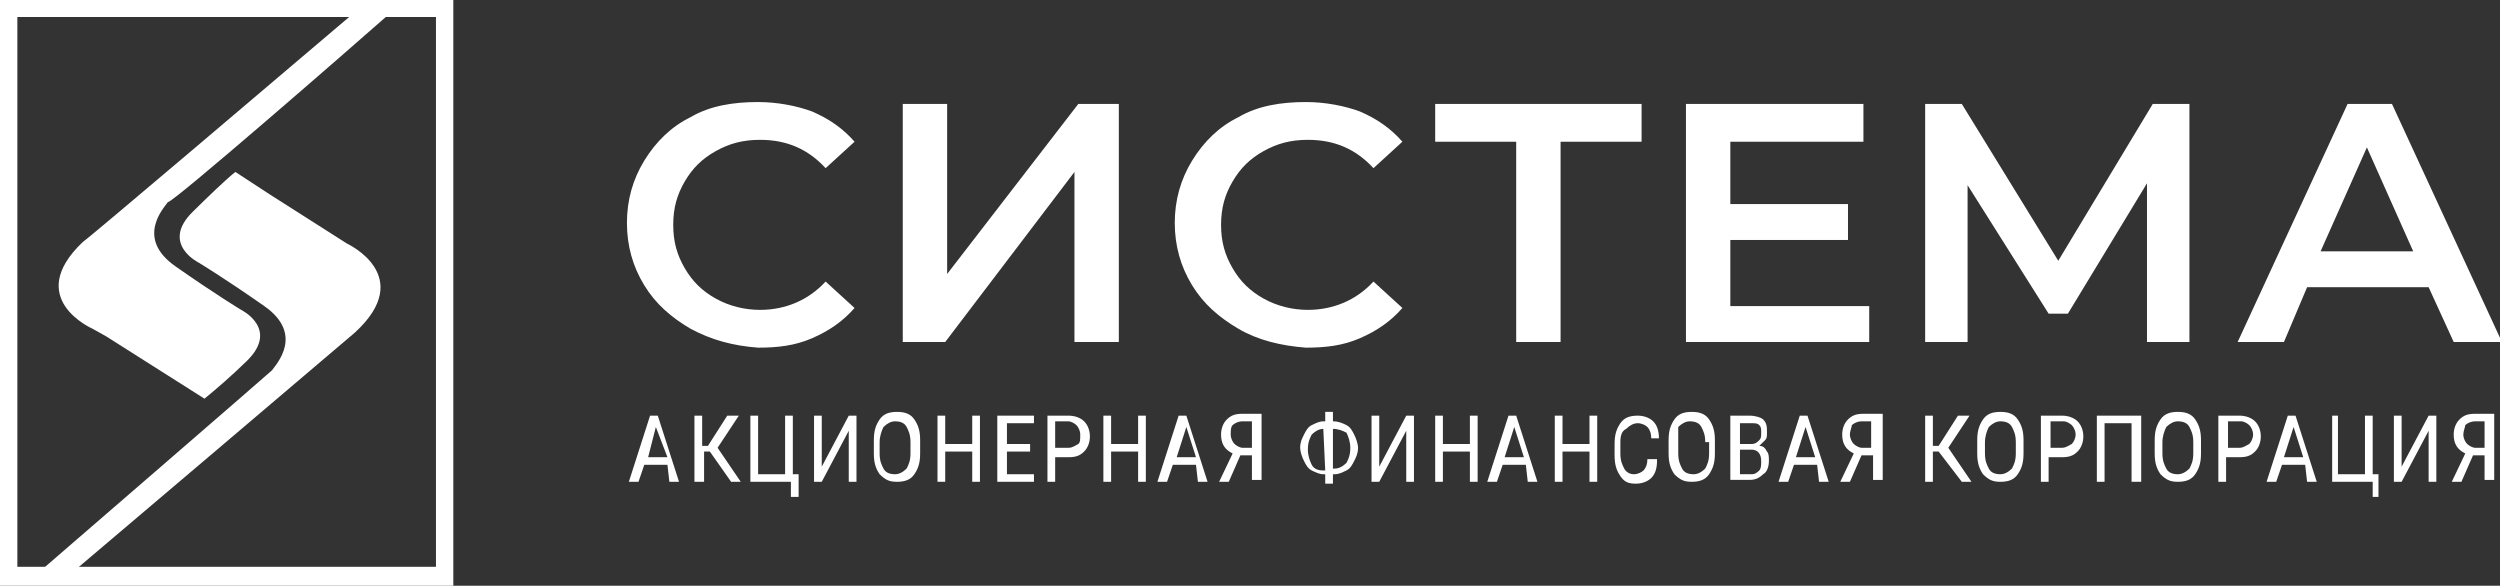
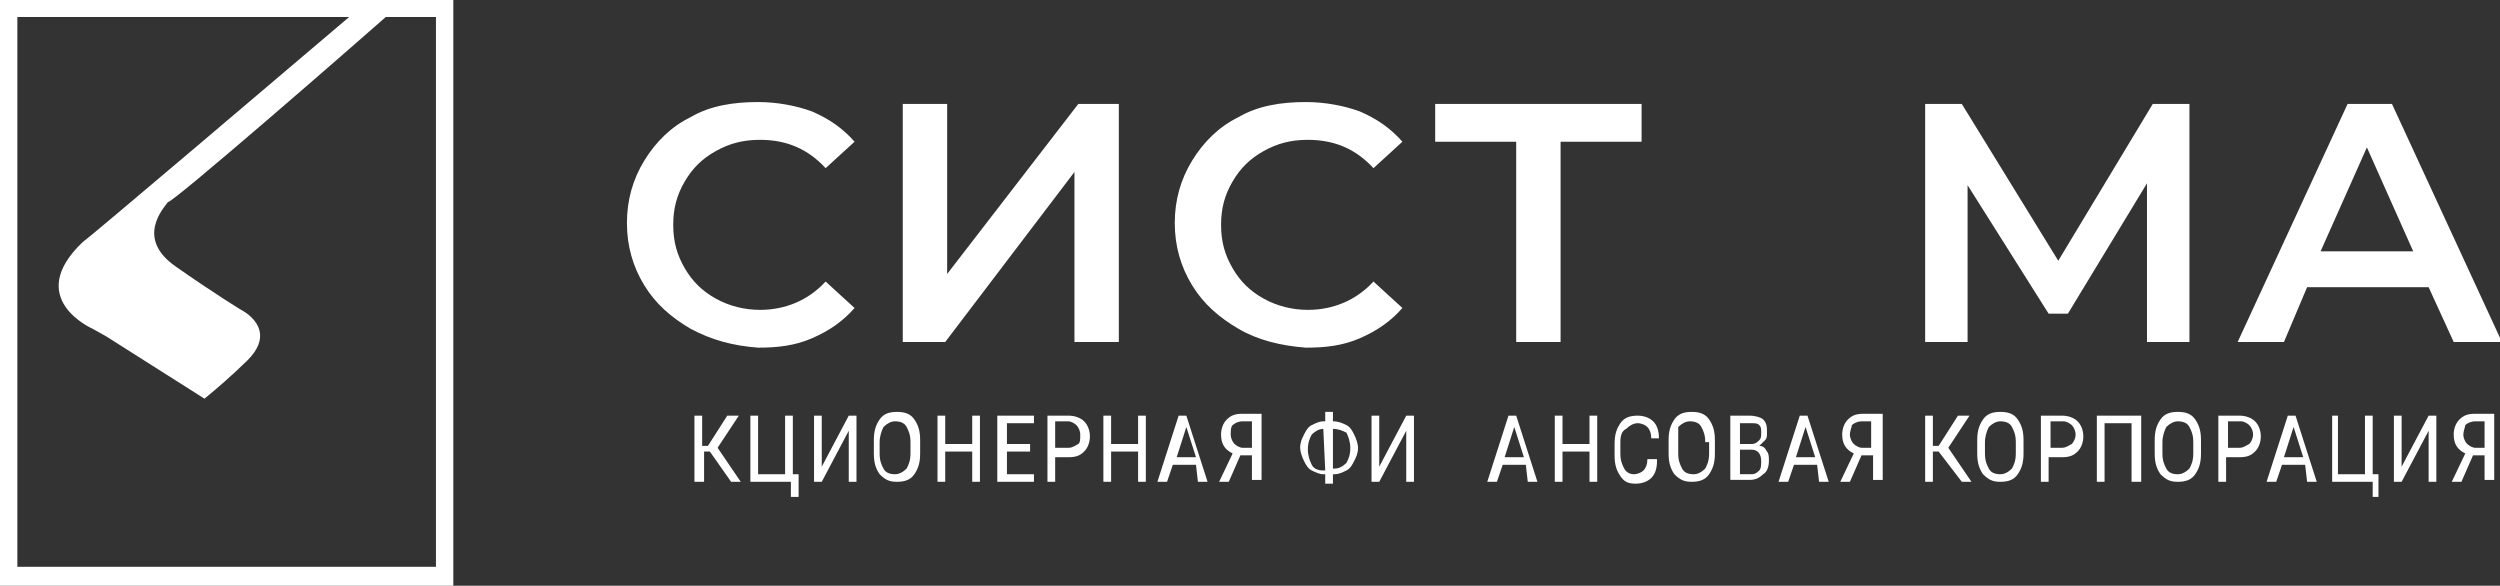
<svg xmlns="http://www.w3.org/2000/svg" width="175" height="41" viewBox="0 0 175 41" fill="none">
  <rect x="0" y="0" width="175" height="41" fill="#333333" stroke="none" />
  <g clip-path="url(#clip0_4357_798)">
-     <path d="M24.306 17.061L18.904 13.622L16.474 12.035C15.664 12.696 14.583 13.755 13.503 14.813C11.208 17.061 13.908 18.384 13.908 18.384C13.908 18.384 15.664 19.442 18.499 21.425C21.335 23.409 19.309 25.526 19.039 25.922C18.769 26.187 2.701 40.074 2.701 40.074L4.591 40.471C4.591 40.471 24.711 23.409 24.846 23.277C29.167 19.309 24.306 17.061 24.306 17.061Z" fill="white" />
    <path d="M0 0V41H31.732V0H0ZM30.382 39.677H1.215V1.19H24.441C20.39 4.629 6.076 16.797 5.806 16.929C1.62 20.897 6.481 23.013 6.481 23.013L7.427 23.542L14.313 27.907C15.123 27.245 16.204 26.319 17.284 25.261C19.579 23.013 16.879 21.69 16.879 21.69C16.879 21.69 15.123 20.632 12.288 18.648C9.452 16.665 11.478 14.548 11.748 14.152C12.153 14.152 24.306 3.571 27.006 1.19H30.517V39.677H30.382Z" fill="white" />
    <path d="M48.341 23.014C46.991 22.22 45.91 21.294 45.1 19.972C44.29 18.649 43.885 17.194 43.885 15.607C43.885 14.02 44.29 12.565 45.1 11.243C45.91 9.92 46.991 8.862 48.341 8.201C49.691 7.407 51.312 7.143 53.067 7.143C54.417 7.143 55.768 7.407 56.848 7.804C58.063 8.333 59.008 8.994 59.819 9.92L57.793 11.772C56.578 10.449 55.093 9.788 53.202 9.788C51.987 9.788 51.042 10.052 50.096 10.581C49.151 11.11 48.476 11.772 47.936 12.697C47.396 13.623 47.126 14.549 47.126 15.739C47.126 16.93 47.396 17.855 47.936 18.781C48.476 19.707 49.151 20.368 50.096 20.897C51.042 21.426 52.122 21.691 53.202 21.691C54.958 21.691 56.578 21.03 57.793 19.707L59.819 21.559C59.008 22.485 58.063 23.146 56.848 23.675C55.633 24.204 54.417 24.336 53.067 24.336C51.312 24.204 49.826 23.807 48.341 23.014Z" fill="white" />
    <path d="M63.194 7.275H66.3V19.179L75.482 7.275H78.318V23.94H75.212V12.037L66.165 23.94H63.194V7.275Z" fill="white" />
    <path d="M86.69 23.014C85.34 22.22 84.259 21.294 83.449 19.972C82.639 18.649 82.234 17.194 82.234 15.607C82.234 14.02 82.639 12.565 83.449 11.243C84.259 9.92 85.34 8.862 86.69 8.201C88.04 7.407 89.661 7.143 91.416 7.143C92.766 7.143 94.117 7.407 95.197 7.804C96.412 8.333 97.357 8.994 98.168 9.92L96.142 11.772C94.927 10.449 93.441 9.788 91.551 9.788C90.336 9.788 89.391 10.052 88.445 10.581C87.5 11.11 86.825 11.772 86.285 12.697C85.745 13.623 85.475 14.549 85.475 15.739C85.475 16.93 85.745 17.855 86.285 18.781C86.825 19.707 87.5 20.368 88.445 20.897C89.391 21.426 90.471 21.691 91.551 21.691C93.306 21.691 94.927 21.03 96.142 19.707L98.168 21.559C97.357 22.485 96.412 23.146 95.197 23.675C93.982 24.204 92.766 24.336 91.416 24.336C89.661 24.204 88.04 23.807 86.69 23.014Z" fill="white" />
    <path d="M114.911 9.921H109.24V23.94H106.134V9.921H100.463V7.275H114.911V9.921Z" fill="white" />
-     <path d="M130.845 21.295V23.94H118.017V7.275H130.44V9.921H121.123V14.285H129.359V16.798H121.123V21.427H130.845V21.295Z" fill="white" />
    <path d="M150.289 23.94V12.83L144.753 21.956H143.403L137.731 12.963V23.94H134.761V7.275H137.326L144.078 18.253L150.694 7.275H153.26V23.94H150.289Z" fill="white" />
    <path d="M170.004 20.104H161.497L159.876 23.94H156.636L164.332 7.275H167.438L175.135 23.94H171.759L170.004 20.104ZM168.924 17.591L165.683 10.317L162.442 17.591H168.924Z" fill="white" />
-     <path d="M46.721 32.534H45.1L44.695 33.725H44.02L45.505 29.096H46.045L47.531 33.725H46.856L46.721 32.534ZM45.37 32.005H46.721L45.91 29.889L45.37 32.005Z" fill="white" />
    <path d="M49.691 31.609H49.286V33.725H48.611V29.096H49.151V31.212H49.556L50.907 29.096H51.717L50.231 31.344L51.852 33.725H51.177L49.691 31.609Z" fill="white" />
    <path d="M52.527 29.096H53.067V33.196H54.957V29.096H55.498V33.196H55.903V34.783H55.362V33.725H52.527V29.096Z" fill="white" />
    <path d="M59.413 29.096H59.954V33.725H59.413V30.154L57.523 33.725H56.983V29.096H57.523V32.667L59.413 29.096Z" fill="white" />
    <path d="M64.41 31.742C64.41 32.403 64.275 32.8 64.005 33.197C63.734 33.593 63.329 33.726 62.789 33.726C62.249 33.726 61.979 33.593 61.574 33.197C61.304 32.8 61.169 32.403 61.169 31.742V30.816C61.169 30.155 61.304 29.758 61.574 29.361C61.844 28.964 62.249 28.832 62.789 28.832C63.329 28.832 63.734 28.964 64.005 29.361C64.275 29.758 64.41 30.155 64.41 30.816V31.742ZM63.734 30.948C63.734 30.419 63.599 30.155 63.465 29.89C63.329 29.626 63.059 29.493 62.654 29.493C62.384 29.493 62.114 29.626 61.844 29.89C61.709 30.155 61.574 30.551 61.574 30.948V31.742C61.574 32.271 61.709 32.535 61.844 32.8C61.979 33.064 62.249 33.197 62.654 33.197C62.924 33.197 63.194 33.064 63.465 32.8C63.599 32.535 63.734 32.271 63.734 31.742V30.948Z" fill="white" />
    <path d="M68.596 33.725H68.056V31.609H66.165V33.725H65.625V29.096H66.165V31.08H68.056V29.096H68.596V33.725Z" fill="white" />
    <path d="M72.107 31.609H70.486V33.196H72.377V33.725H69.811V29.096H72.377V29.625H70.486V31.08H72.107V31.609Z" fill="white" />
    <path d="M73.862 31.873V33.725H73.322V29.096H74.807C75.212 29.096 75.617 29.228 75.887 29.492C76.157 29.757 76.293 30.154 76.293 30.55C76.293 30.947 76.157 31.344 75.887 31.609C75.617 31.873 75.347 32.005 74.807 32.005H73.862V31.873ZM73.862 31.344H74.807C75.077 31.344 75.212 31.212 75.482 31.08C75.617 30.947 75.617 30.815 75.617 30.418C75.617 30.154 75.482 29.889 75.347 29.757C75.212 29.625 74.942 29.492 74.807 29.492H73.862V31.344Z" fill="white" />
    <path d="M80.343 33.725H79.668V31.609H77.778V33.725H77.237V29.096H77.778V31.08H79.668V29.096H80.208V33.725H80.343Z" fill="white" />
    <path d="M83.719 32.534H82.099L81.694 33.725H81.019L82.504 29.096H83.044L84.529 33.725H83.854L83.719 32.534ZM82.369 32.005H83.719L83.044 29.889L82.369 32.005Z" fill="white" />
    <path d="M87.635 33.726V31.875H86.825L86.014 33.726H85.339L86.285 31.742C85.744 31.478 85.474 31.081 85.474 30.42C85.474 30.023 85.609 29.626 85.879 29.362C86.15 29.097 86.42 28.965 86.96 28.965H88.31V33.594H87.635V33.726ZM86.15 30.42C86.15 30.684 86.285 30.949 86.42 31.081C86.555 31.213 86.825 31.346 86.96 31.346H87.635V29.494H86.96C86.69 29.494 86.42 29.626 86.285 29.758C86.15 29.891 86.15 30.155 86.15 30.42Z" fill="white" />
    <path d="M93.306 29.493C93.711 29.493 93.981 29.626 94.251 29.758C94.522 29.89 94.657 30.155 94.792 30.419C94.927 30.684 95.062 31.08 95.062 31.345C95.062 31.742 94.927 32.006 94.792 32.271C94.657 32.535 94.522 32.8 94.251 32.932C93.981 33.064 93.711 33.197 93.441 33.197H93.306V33.858H92.766V33.197H92.631C92.361 33.197 92.091 33.064 91.821 32.932C91.551 32.8 91.416 32.535 91.281 32.271C91.146 32.006 91.011 31.61 91.011 31.345C91.011 30.948 91.146 30.684 91.281 30.419C91.416 30.155 91.551 29.89 91.821 29.758C92.091 29.626 92.361 29.493 92.631 29.493H92.766V28.832H93.306V29.493ZM92.631 30.022C92.361 30.022 92.091 30.155 91.821 30.419C91.686 30.684 91.551 30.948 91.551 31.477C91.551 31.874 91.686 32.271 91.821 32.535C91.956 32.8 92.226 32.932 92.631 32.932H92.766L92.631 30.022ZM93.306 30.022V32.8H93.441C93.711 32.8 93.981 32.667 94.251 32.403C94.386 32.139 94.522 31.874 94.522 31.345C94.522 30.948 94.386 30.551 94.251 30.287C93.981 30.155 93.711 30.022 93.306 30.022Z" fill="white" />
    <path d="M98.437 29.096H98.978V33.725H98.437V30.154L96.547 33.725H96.007V29.096H96.547V32.667L98.437 29.096Z" fill="white" />
-     <path d="M103.434 33.725H102.893V31.609H101.003V33.725H100.463V29.096H101.003V31.08H102.893V29.096H103.434V33.725Z" fill="white" />
    <path d="M106.809 32.534H105.189L104.784 33.725H104.109L105.594 29.096H106.134L107.619 33.725H106.944L106.809 32.534ZM105.324 32.005H106.674L105.999 29.889L105.324 32.005Z" fill="white" />
    <path d="M111.805 33.725H111.265V31.609H109.375V33.725H108.835V29.096H109.375V31.08H111.265V29.096H111.805V33.725Z" fill="white" />
    <path d="M115.991 32.27C115.991 32.799 115.856 33.196 115.586 33.46C115.316 33.725 114.911 33.857 114.506 33.857C113.966 33.857 113.696 33.725 113.426 33.328C113.156 32.931 113.021 32.534 113.021 31.873V31.08C113.021 30.418 113.156 30.021 113.426 29.625C113.696 29.228 114.101 29.096 114.641 29.096C115.046 29.096 115.451 29.228 115.721 29.492C115.991 29.757 116.126 30.154 116.126 30.683H115.586C115.586 30.286 115.451 30.021 115.316 29.889C115.181 29.757 114.911 29.625 114.641 29.625C114.371 29.625 114.101 29.757 113.831 30.021C113.561 30.154 113.426 30.418 113.426 30.947V31.741C113.426 32.27 113.561 32.534 113.696 32.799C113.831 33.063 114.101 33.196 114.371 33.196C114.641 33.196 114.911 33.063 115.046 32.931C115.181 32.799 115.316 32.534 115.316 32.138H115.991V32.27Z" fill="white" />
    <path d="M120.043 31.742C120.043 32.403 119.907 32.8 119.637 33.197C119.367 33.593 118.962 33.726 118.422 33.726C117.882 33.726 117.612 33.593 117.207 33.197C116.937 32.8 116.802 32.403 116.802 31.742V30.816C116.802 30.155 116.937 29.758 117.207 29.361C117.477 28.964 117.882 28.832 118.422 28.832C118.962 28.832 119.367 28.964 119.637 29.361C119.907 29.758 120.043 30.155 120.043 30.816V31.742ZM119.367 30.948C119.367 30.419 119.232 30.155 119.097 29.89C118.962 29.626 118.692 29.493 118.287 29.493C118.017 29.493 117.747 29.626 117.477 29.89C117.477 30.155 117.477 30.419 117.477 30.948V31.742C117.477 32.271 117.612 32.535 117.747 32.8C117.882 33.064 118.152 33.197 118.557 33.197C118.827 33.197 119.097 33.064 119.367 32.8C119.502 32.535 119.637 32.271 119.637 31.742V30.948H119.367Z" fill="white" />
    <path d="M121.123 33.725V29.096H122.473C122.878 29.096 123.283 29.228 123.418 29.36C123.688 29.625 123.688 29.889 123.688 30.286C123.688 30.55 123.688 30.683 123.553 30.815C123.418 30.947 123.283 31.08 123.148 31.212C123.418 31.212 123.553 31.344 123.688 31.609C123.823 31.741 123.823 32.005 123.823 32.27C123.823 32.667 123.688 33.063 123.418 33.196C123.148 33.46 122.878 33.593 122.473 33.593H121.123V33.725ZM121.798 31.08H122.608C122.878 31.08 123.013 30.947 123.148 30.815C123.283 30.683 123.283 30.55 123.283 30.286C123.283 30.021 123.283 29.889 123.148 29.757C123.013 29.625 122.878 29.625 122.608 29.625H121.798V31.08ZM121.798 31.476V33.196H122.608C122.878 33.196 123.013 33.063 123.148 32.931C123.283 32.799 123.283 32.534 123.283 32.27C123.283 31.741 123.013 31.476 122.608 31.476H121.798Z" fill="white" />
    <path d="M127.199 32.534H125.579L125.173 33.725H124.498L125.984 29.096H126.524L128.009 33.725H127.334L127.199 32.534ZM125.714 32.005H127.064L126.389 29.889L125.714 32.005Z" fill="white" />
    <path d="M131.115 33.726V31.875H130.305L129.494 33.726H128.819L129.765 31.742C129.224 31.478 128.954 31.081 128.954 30.42C128.954 30.023 129.089 29.626 129.359 29.362C129.63 29.097 129.9 28.965 130.44 28.965H131.79V33.594H131.115V33.726ZM129.494 30.42C129.494 30.684 129.63 30.949 129.765 31.081C129.9 31.213 130.17 31.346 130.305 31.346H130.98V29.494H130.305C130.035 29.494 129.765 29.626 129.63 29.758C129.63 29.891 129.494 30.155 129.494 30.42Z" fill="white" />
    <path d="M135.706 31.609H135.301V33.725H134.761V29.096H135.301V31.212H135.706L137.056 29.096H137.866L136.381 31.344L138.001 33.725H137.326L135.706 31.609Z" fill="white" />
    <path d="M141.647 31.742C141.647 32.403 141.512 32.8 141.242 33.197C140.972 33.593 140.567 33.726 140.027 33.726C139.487 33.726 139.217 33.593 138.812 33.197C138.542 32.8 138.406 32.403 138.406 31.742V30.816C138.406 30.155 138.542 29.758 138.812 29.361C139.082 28.964 139.487 28.832 140.027 28.832C140.567 28.832 140.972 28.964 141.242 29.361C141.512 29.758 141.647 30.155 141.647 30.816V31.742ZM141.107 30.948C141.107 30.419 140.972 30.155 140.837 29.89C140.702 29.626 140.432 29.493 140.027 29.493C139.757 29.493 139.487 29.626 139.217 29.89C139.082 30.155 138.947 30.551 138.947 30.948V31.742C138.947 32.271 139.082 32.535 139.217 32.8C139.352 33.064 139.622 33.197 140.027 33.197C140.297 33.197 140.567 33.064 140.837 32.8C140.972 32.535 141.107 32.271 141.107 31.742V30.948Z" fill="white" />
    <path d="M143.403 31.873V33.725H142.863V29.096H144.348C144.753 29.096 145.158 29.228 145.428 29.492C145.698 29.757 145.833 30.154 145.833 30.55C145.833 30.947 145.698 31.344 145.428 31.609C145.158 31.873 144.888 32.005 144.348 32.005H143.403V31.873ZM143.403 31.344H144.348C144.618 31.344 144.753 31.212 145.023 31.08C145.158 30.947 145.293 30.683 145.293 30.418C145.293 30.154 145.158 29.889 145.023 29.757C144.888 29.625 144.618 29.492 144.483 29.492H143.538V31.344H143.403Z" fill="white" />
    <path d="M149.749 33.725H149.209V29.625H147.319V33.725H146.779V29.096H149.884V33.725H149.749Z" fill="white" />
    <path d="M154.07 31.742C154.07 32.403 153.935 32.8 153.665 33.197C153.395 33.593 152.99 33.726 152.45 33.726C151.91 33.726 151.64 33.593 151.234 33.197C150.964 32.8 150.829 32.403 150.829 31.742V30.816C150.829 30.155 150.964 29.758 151.234 29.361C151.505 28.964 151.91 28.832 152.45 28.832C152.99 28.832 153.395 28.964 153.665 29.361C153.935 29.758 154.07 30.155 154.07 30.816V31.742ZM153.53 30.948C153.53 30.419 153.395 30.155 153.26 29.89C153.125 29.626 152.855 29.493 152.45 29.493C152.18 29.493 151.91 29.626 151.64 29.89C151.505 30.155 151.369 30.551 151.369 30.948V31.742C151.369 32.271 151.505 32.535 151.64 32.8C151.775 33.064 152.045 33.197 152.45 33.197C152.72 33.197 152.99 33.064 153.26 32.8C153.395 32.535 153.53 32.271 153.53 31.742V30.948Z" fill="white" />
    <path d="M155.826 31.873V33.725H155.285V29.096H156.771C157.176 29.096 157.581 29.228 157.851 29.492C158.121 29.757 158.256 30.154 158.256 30.55C158.256 30.947 158.121 31.344 157.851 31.609C157.581 31.873 157.311 32.005 156.771 32.005H155.826V31.873ZM155.826 31.344H156.771C157.041 31.344 157.176 31.212 157.446 31.08C157.581 30.947 157.716 30.683 157.716 30.418C157.716 30.154 157.581 29.889 157.446 29.757C157.311 29.625 157.041 29.492 156.906 29.492H155.961V31.344H155.826Z" fill="white" />
    <path d="M161.362 32.534H159.741L159.336 33.725H158.661L160.146 29.096H160.687L162.172 33.725H161.497L161.362 32.534ZM159.876 32.005H161.227L160.552 29.889L159.876 32.005Z" fill="white" />
    <path d="M163.117 29.096H163.657V33.196H165.548V29.096H166.088V33.196H166.493V34.783H166.088V33.725H163.252V29.096H163.117Z" fill="white" />
    <path d="M170.004 29.096H170.544V33.725H170.004V30.154L168.113 33.725H167.573V29.096H168.113V32.667L170.004 29.096Z" fill="white" />
    <path d="M173.92 33.726V31.875H173.11L172.299 33.726H171.624L172.569 31.742C172.029 31.478 171.759 31.081 171.759 30.42C171.759 30.023 171.894 29.626 172.164 29.362C172.434 29.097 172.705 28.965 173.245 28.965H174.595V33.594H173.92V33.726ZM172.434 30.42C172.434 30.684 172.569 30.949 172.705 31.081C172.84 31.213 173.11 31.346 173.245 31.346H173.92V29.494H173.245C172.975 29.494 172.705 29.626 172.569 29.758C172.569 29.891 172.434 30.155 172.434 30.42Z" fill="white" />
  </g>
  <defs>
    <clipPath id="clip0_4357_798">
      <rect width="175" height="41" fill="white" />
    </clipPath>
  </defs>
</svg>